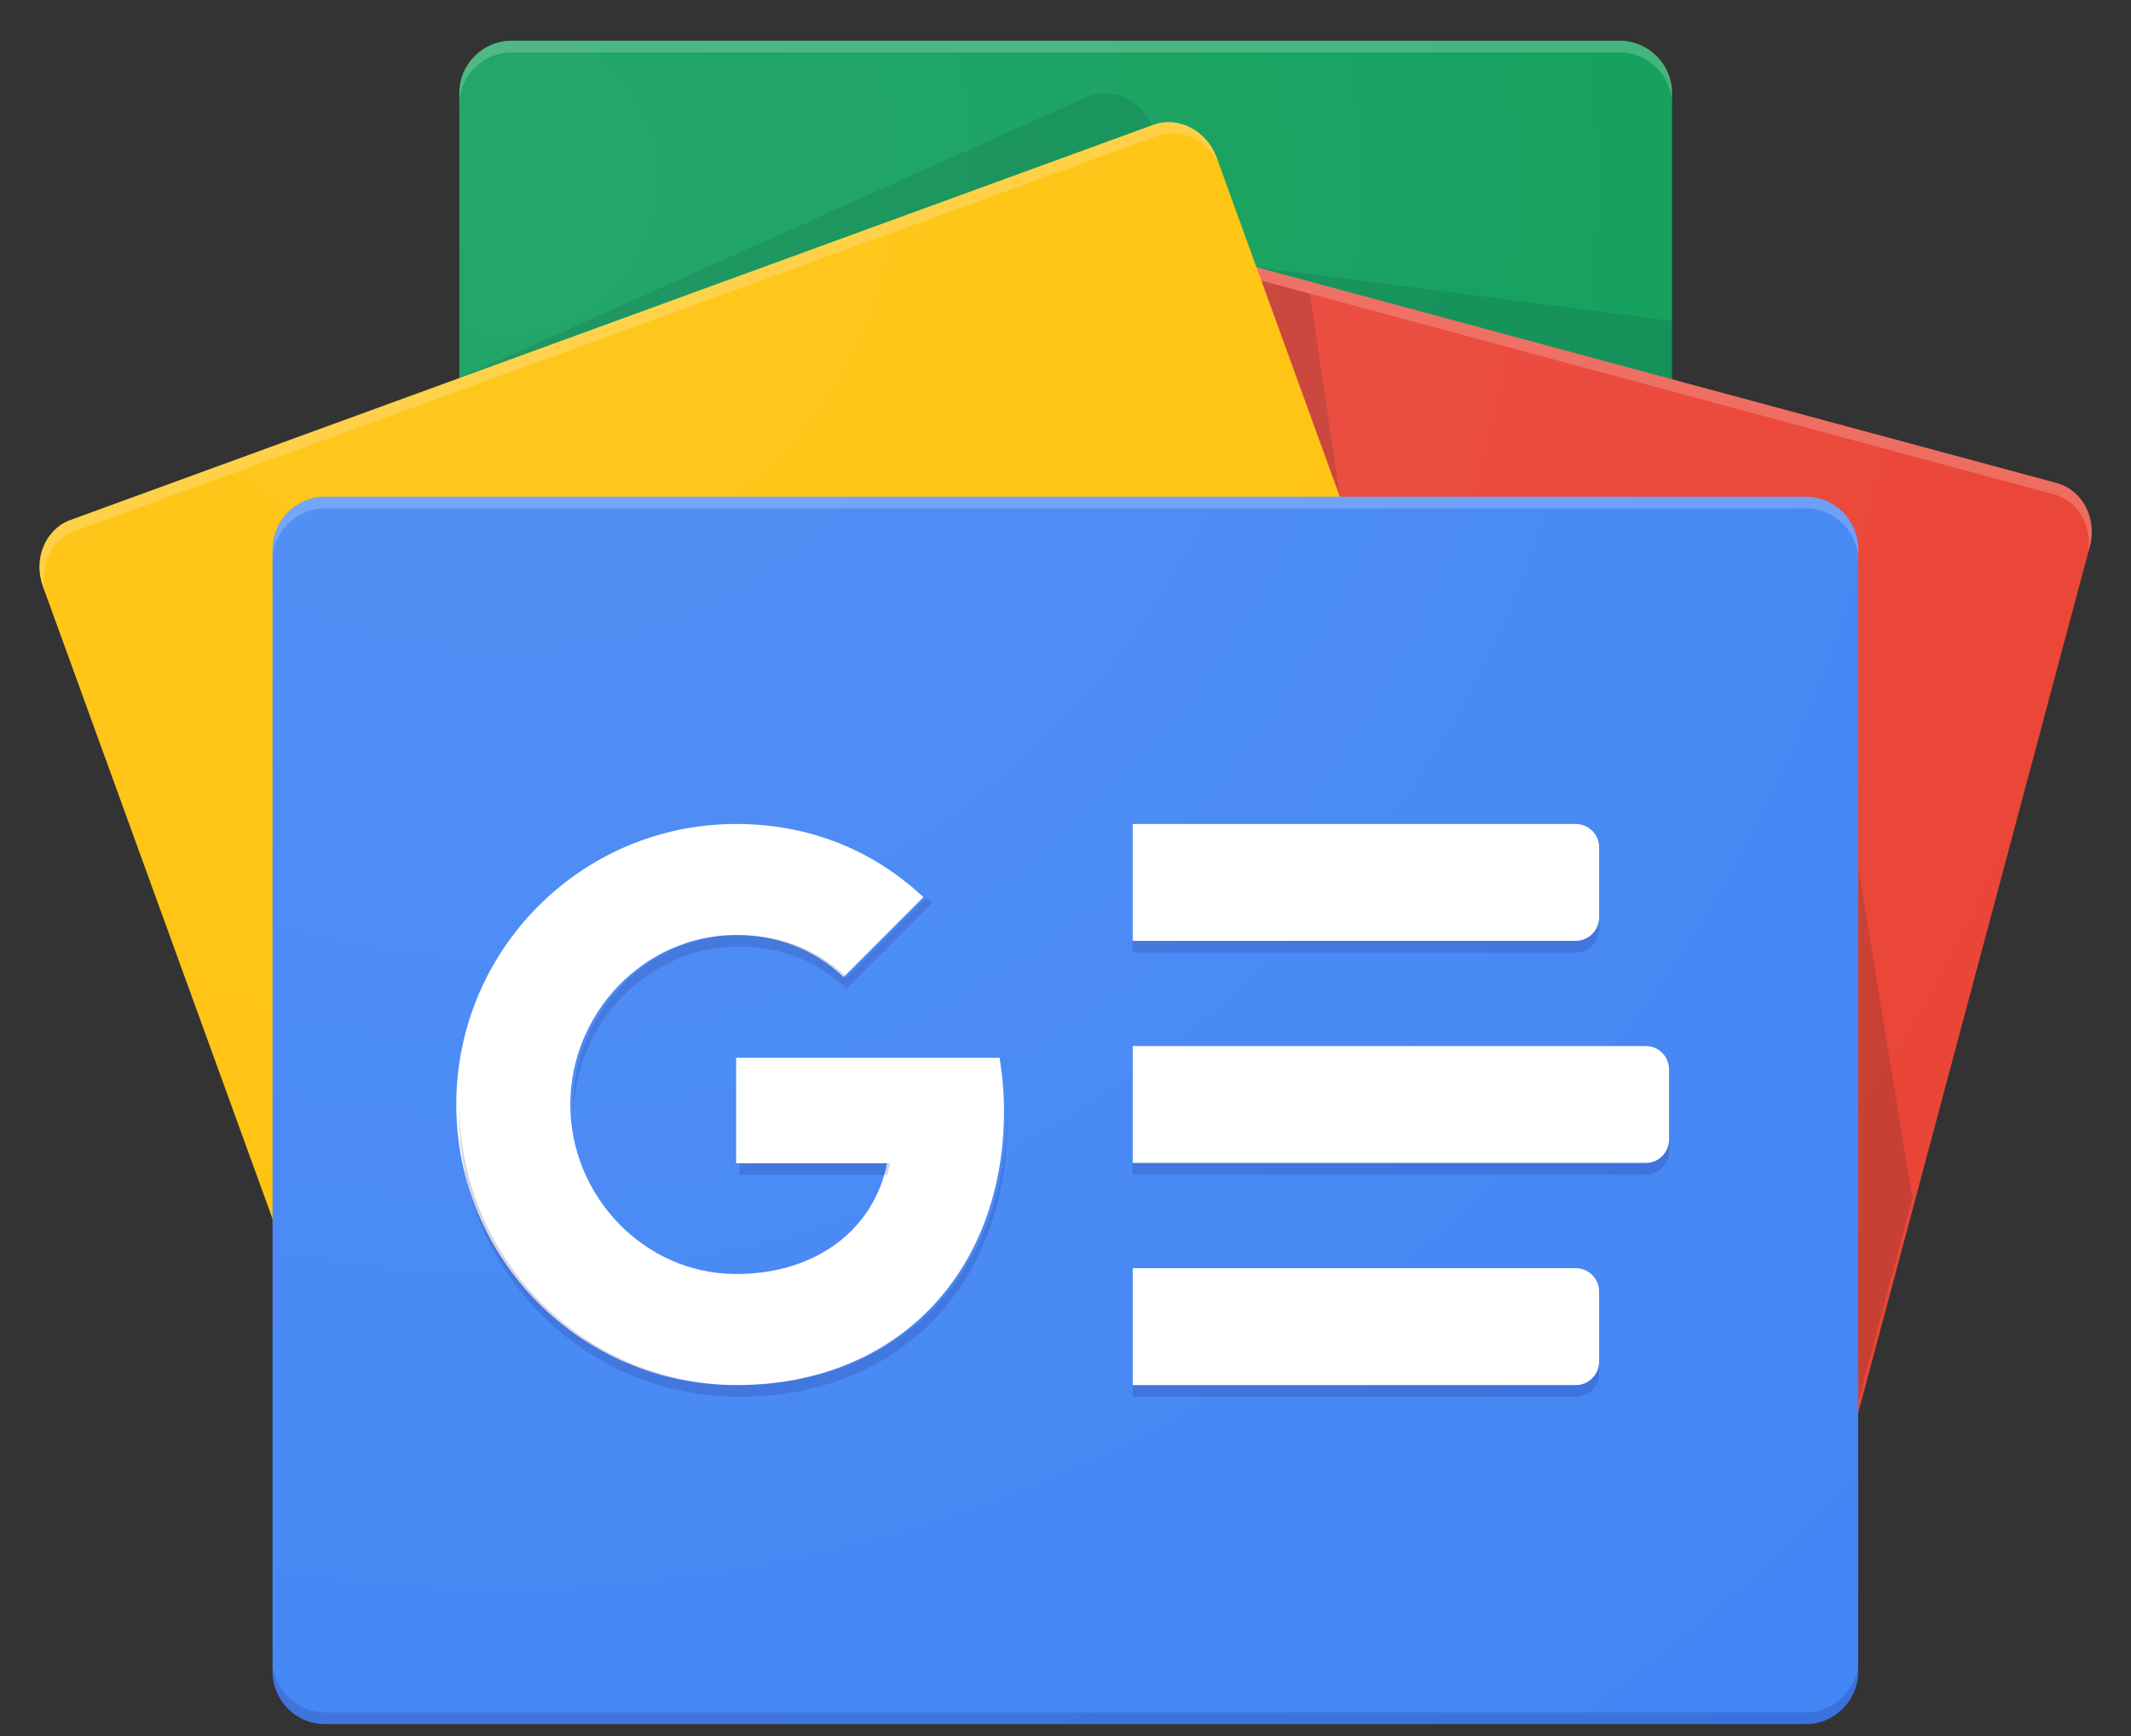
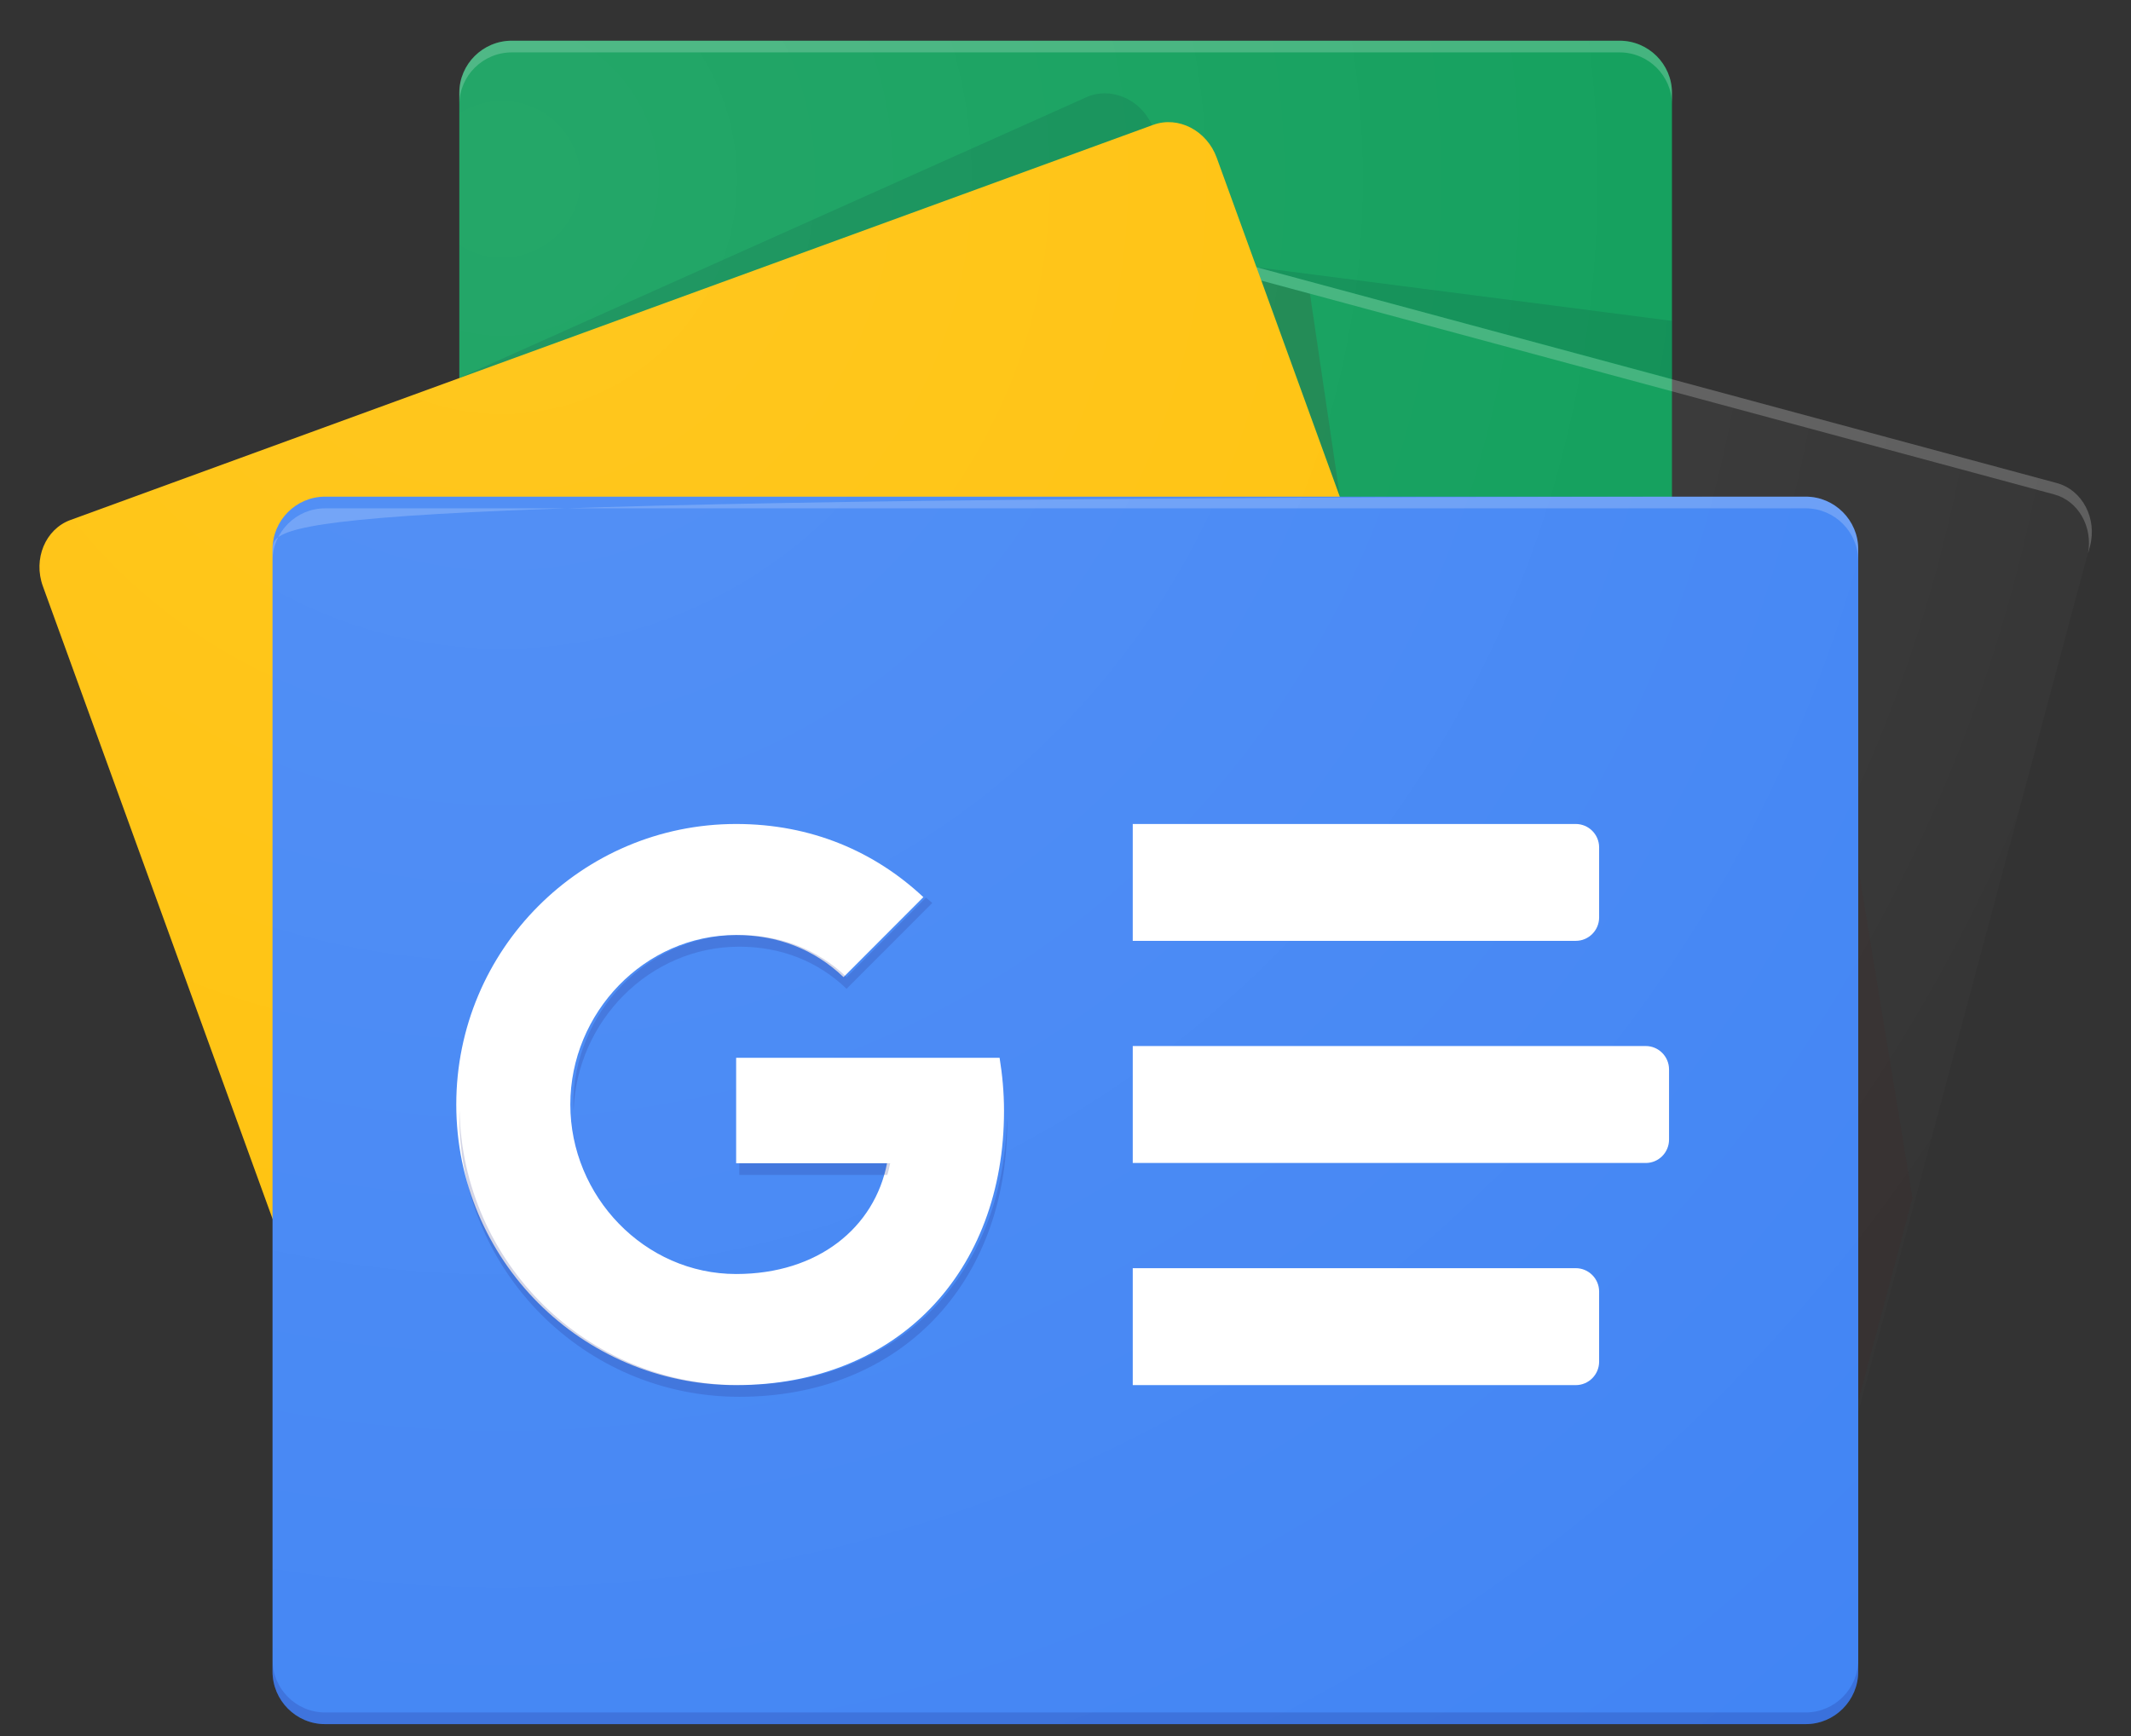
<svg xmlns="http://www.w3.org/2000/svg" width="27" height="22" viewBox="0 0 27 22" fill="none">
  <rect x="0" y="0" width="27" height="22" fill="#333333" stroke="none" />
  <path d="M21.184 14.987C21.184 15.35 20.885 15.647 20.521 15.647H6.484C6.119 15.647 5.82 15.35 5.82 14.987V1.176C5.82 0.813 6.119 0.516 6.484 0.516H20.521C20.886 0.516 21.184 0.813 21.184 1.176V14.987H21.184Z" fill="#0C9D58" />
  <path opacity="0.2" d="M21.183 4.066L15.922 3.387L21.183 4.803V4.066Z" fill="#004D40" />
  <path opacity="0.2" d="M13.756 1.236L5.789 4.803L14.594 1.589V1.581C14.44 1.248 14.062 1.093 13.756 1.236Z" fill="#004D40" />
  <path opacity="0.2" d="M20.521 0.516H6.484C6.119 0.516 5.82 0.813 5.82 1.176V1.324C5.82 0.961 6.119 0.664 6.484 0.664H20.521C20.886 0.664 21.184 0.961 21.184 1.324V1.176C21.184 0.813 20.886 0.516 20.521 0.516Z" fill="white" />
-   <path d="M9.228 14.563C9.133 14.917 9.322 15.279 9.648 15.367L22.65 18.873C22.976 18.961 23.321 18.742 23.415 18.388L26.478 6.925C26.573 6.57 26.384 6.208 26.057 6.121L13.056 2.614C12.729 2.526 12.385 2.745 12.29 3.099L9.228 14.563Z" fill="#EA4335" />
  <path opacity="0.2" d="M23.547 11.016L24.231 15.182L23.547 17.743V11.016Z" fill="#3E2723" />
  <path opacity="0.2" d="M15.984 3.557L16.597 3.722L16.977 6.294L15.984 3.557Z" fill="#3E2723" />
  <path opacity="0.2" d="M26.058 6.121L13.057 2.614C12.73 2.526 12.386 2.745 12.291 3.099L9.229 14.563C9.224 14.582 9.222 14.601 9.219 14.62L12.259 3.244C12.354 2.889 12.698 2.671 13.024 2.758L26.025 6.265C26.334 6.348 26.517 6.676 26.456 7.012L26.48 6.925C26.574 6.57 26.385 6.208 26.058 6.121Z" fill="white" />
  <path d="M19.464 13.151C19.589 13.496 19.432 13.873 19.115 13.989L5.395 18.997C5.078 19.112 4.716 18.925 4.591 18.58L0.543 7.428C0.418 7.083 0.575 6.706 0.892 6.59L14.612 1.582C14.929 1.466 15.291 1.654 15.416 1.999L19.464 13.151Z" fill="#FFC107" />
-   <path opacity="0.2" d="M0.595 7.568C0.47 7.223 0.627 6.846 0.944 6.73L14.664 1.722C14.978 1.608 15.335 1.79 15.464 2.128L15.416 1.998C15.291 1.653 14.929 1.466 14.612 1.582L0.892 6.59C0.575 6.706 0.418 7.083 0.543 7.428L4.591 18.58C4.592 18.583 4.594 18.587 4.596 18.59L0.595 7.568Z" fill="white" />
  <path d="M23.544 21.182C23.544 21.549 23.245 21.849 22.879 21.849H4.118C3.752 21.849 3.453 21.549 3.453 21.182V6.96C3.453 6.594 3.752 6.294 4.118 6.294H22.879C23.245 6.294 23.544 6.594 23.544 6.96V21.182Z" fill="#4285F4" />
  <path d="M19.965 11.923H14.352V10.442H19.965C20.128 10.442 20.261 10.575 20.261 10.738V11.627C20.261 11.79 20.128 11.923 19.965 11.923ZM19.965 17.553H14.352V16.071H19.965C20.128 16.071 20.261 16.204 20.261 16.367V17.256C20.261 17.42 20.128 17.553 19.965 17.553ZM20.852 14.738H14.352V13.256H20.852C21.015 13.256 21.147 13.389 21.147 13.553V14.441C21.147 14.605 21.015 14.738 20.852 14.738Z" fill="white" />
  <path opacity="0.2" d="M22.879 21.701H4.118C3.752 21.701 3.453 21.401 3.453 21.034V21.183C3.453 21.549 3.752 21.849 4.118 21.849H22.879C23.245 21.849 23.544 21.549 23.544 21.183V21.034C23.544 21.401 23.245 21.701 22.879 21.701Z" fill="#1A237E" />
-   <path opacity="0.2" d="M4.118 6.442H22.879C23.245 6.442 23.544 6.742 23.544 7.108V6.96C23.544 6.594 23.245 6.294 22.879 6.294H4.118C3.752 6.294 3.453 6.594 3.453 6.96V7.108C3.453 6.742 3.752 6.442 4.118 6.442Z" fill="white" />
+   <path opacity="0.2" d="M4.118 6.442H22.879C23.245 6.442 23.544 6.742 23.544 7.108V6.96C23.544 6.594 23.245 6.294 22.879 6.294C3.752 6.294 3.453 6.594 3.453 6.96V7.108C3.453 6.742 3.752 6.442 4.118 6.442Z" fill="white" />
  <path d="M9.327 13.405V14.741H11.239C11.081 15.555 10.367 16.145 9.327 16.145C8.167 16.145 7.226 15.161 7.226 13.997C7.226 12.833 8.167 11.849 9.327 11.849C9.85 11.849 10.318 12.029 10.687 12.382V12.383L11.699 11.369C11.085 10.794 10.283 10.442 9.327 10.442C7.369 10.442 5.781 12.034 5.781 13.998C5.781 15.961 7.368 17.553 9.327 17.553C11.374 17.553 12.721 16.11 12.721 14.078C12.721 13.845 12.7 13.621 12.665 13.405H9.327Z" fill="white" />
  <g opacity="0.2">
    <path d="M9.367 14.741V14.889H11.243C11.257 14.841 11.269 14.791 11.279 14.741H9.367Z" fill="#1A237E" />
    <path d="M9.366 17.553C7.433 17.553 5.862 16.001 5.822 14.071C5.822 14.096 5.82 14.121 5.82 14.145C5.82 16.109 7.408 17.701 9.366 17.701C11.413 17.701 12.761 16.257 12.761 14.226C12.761 14.21 12.758 14.195 12.758 14.178C12.714 16.157 11.38 17.553 9.366 17.553ZM10.726 12.382C10.357 12.03 9.888 11.849 9.366 11.849C8.205 11.849 7.264 12.833 7.264 13.997C7.264 14.022 7.267 14.047 7.268 14.071C7.307 12.94 8.23 11.997 9.366 11.997C9.889 11.997 10.357 12.177 10.726 12.53V12.531L11.812 11.443C11.786 11.419 11.758 11.398 11.732 11.375L10.726 12.383L10.726 12.382Z" fill="#1A237E" />
  </g>
-   <path opacity="0.2" d="M20.261 11.775V11.627C20.261 11.79 20.128 11.923 19.965 11.923H14.352V12.071H19.965C20.128 12.072 20.261 11.939 20.261 11.775ZM19.965 17.553H14.352V17.701H19.965C20.128 17.701 20.261 17.568 20.261 17.405V17.257C20.261 17.42 20.128 17.553 19.965 17.553ZM20.852 14.738H14.352V14.886H20.852C21.015 14.886 21.147 14.753 21.147 14.59V14.442C21.147 14.605 21.015 14.738 20.852 14.738Z" fill="#1A237E" />
  <path d="M26.055 6.12L21.182 4.806V1.176C21.182 0.813 20.883 0.516 20.519 0.516H6.481C6.116 0.516 5.818 0.813 5.818 1.176V4.792L0.892 6.59C0.575 6.706 0.418 7.083 0.543 7.428L3.454 15.45V21.182C3.454 21.549 3.754 21.849 4.119 21.849H22.881C23.246 21.849 23.545 21.549 23.545 21.182V17.891L26.476 6.925C26.57 6.57 26.381 6.208 26.055 6.12Z" fill="url(#paint0_radial_5814_41621)" />
  <defs>
    <radialGradient id="paint0_radial_5814_41621" cx="0" cy="0" r="1" gradientUnits="userSpaceOnUse" gradientTransform="translate(6.36 2.244) scale(25.285 25.357)">
      <stop stop-color="white" stop-opacity="0.1" />
      <stop offset="1" stop-color="white" stop-opacity="0" />
    </radialGradient>
  </defs>
</svg>